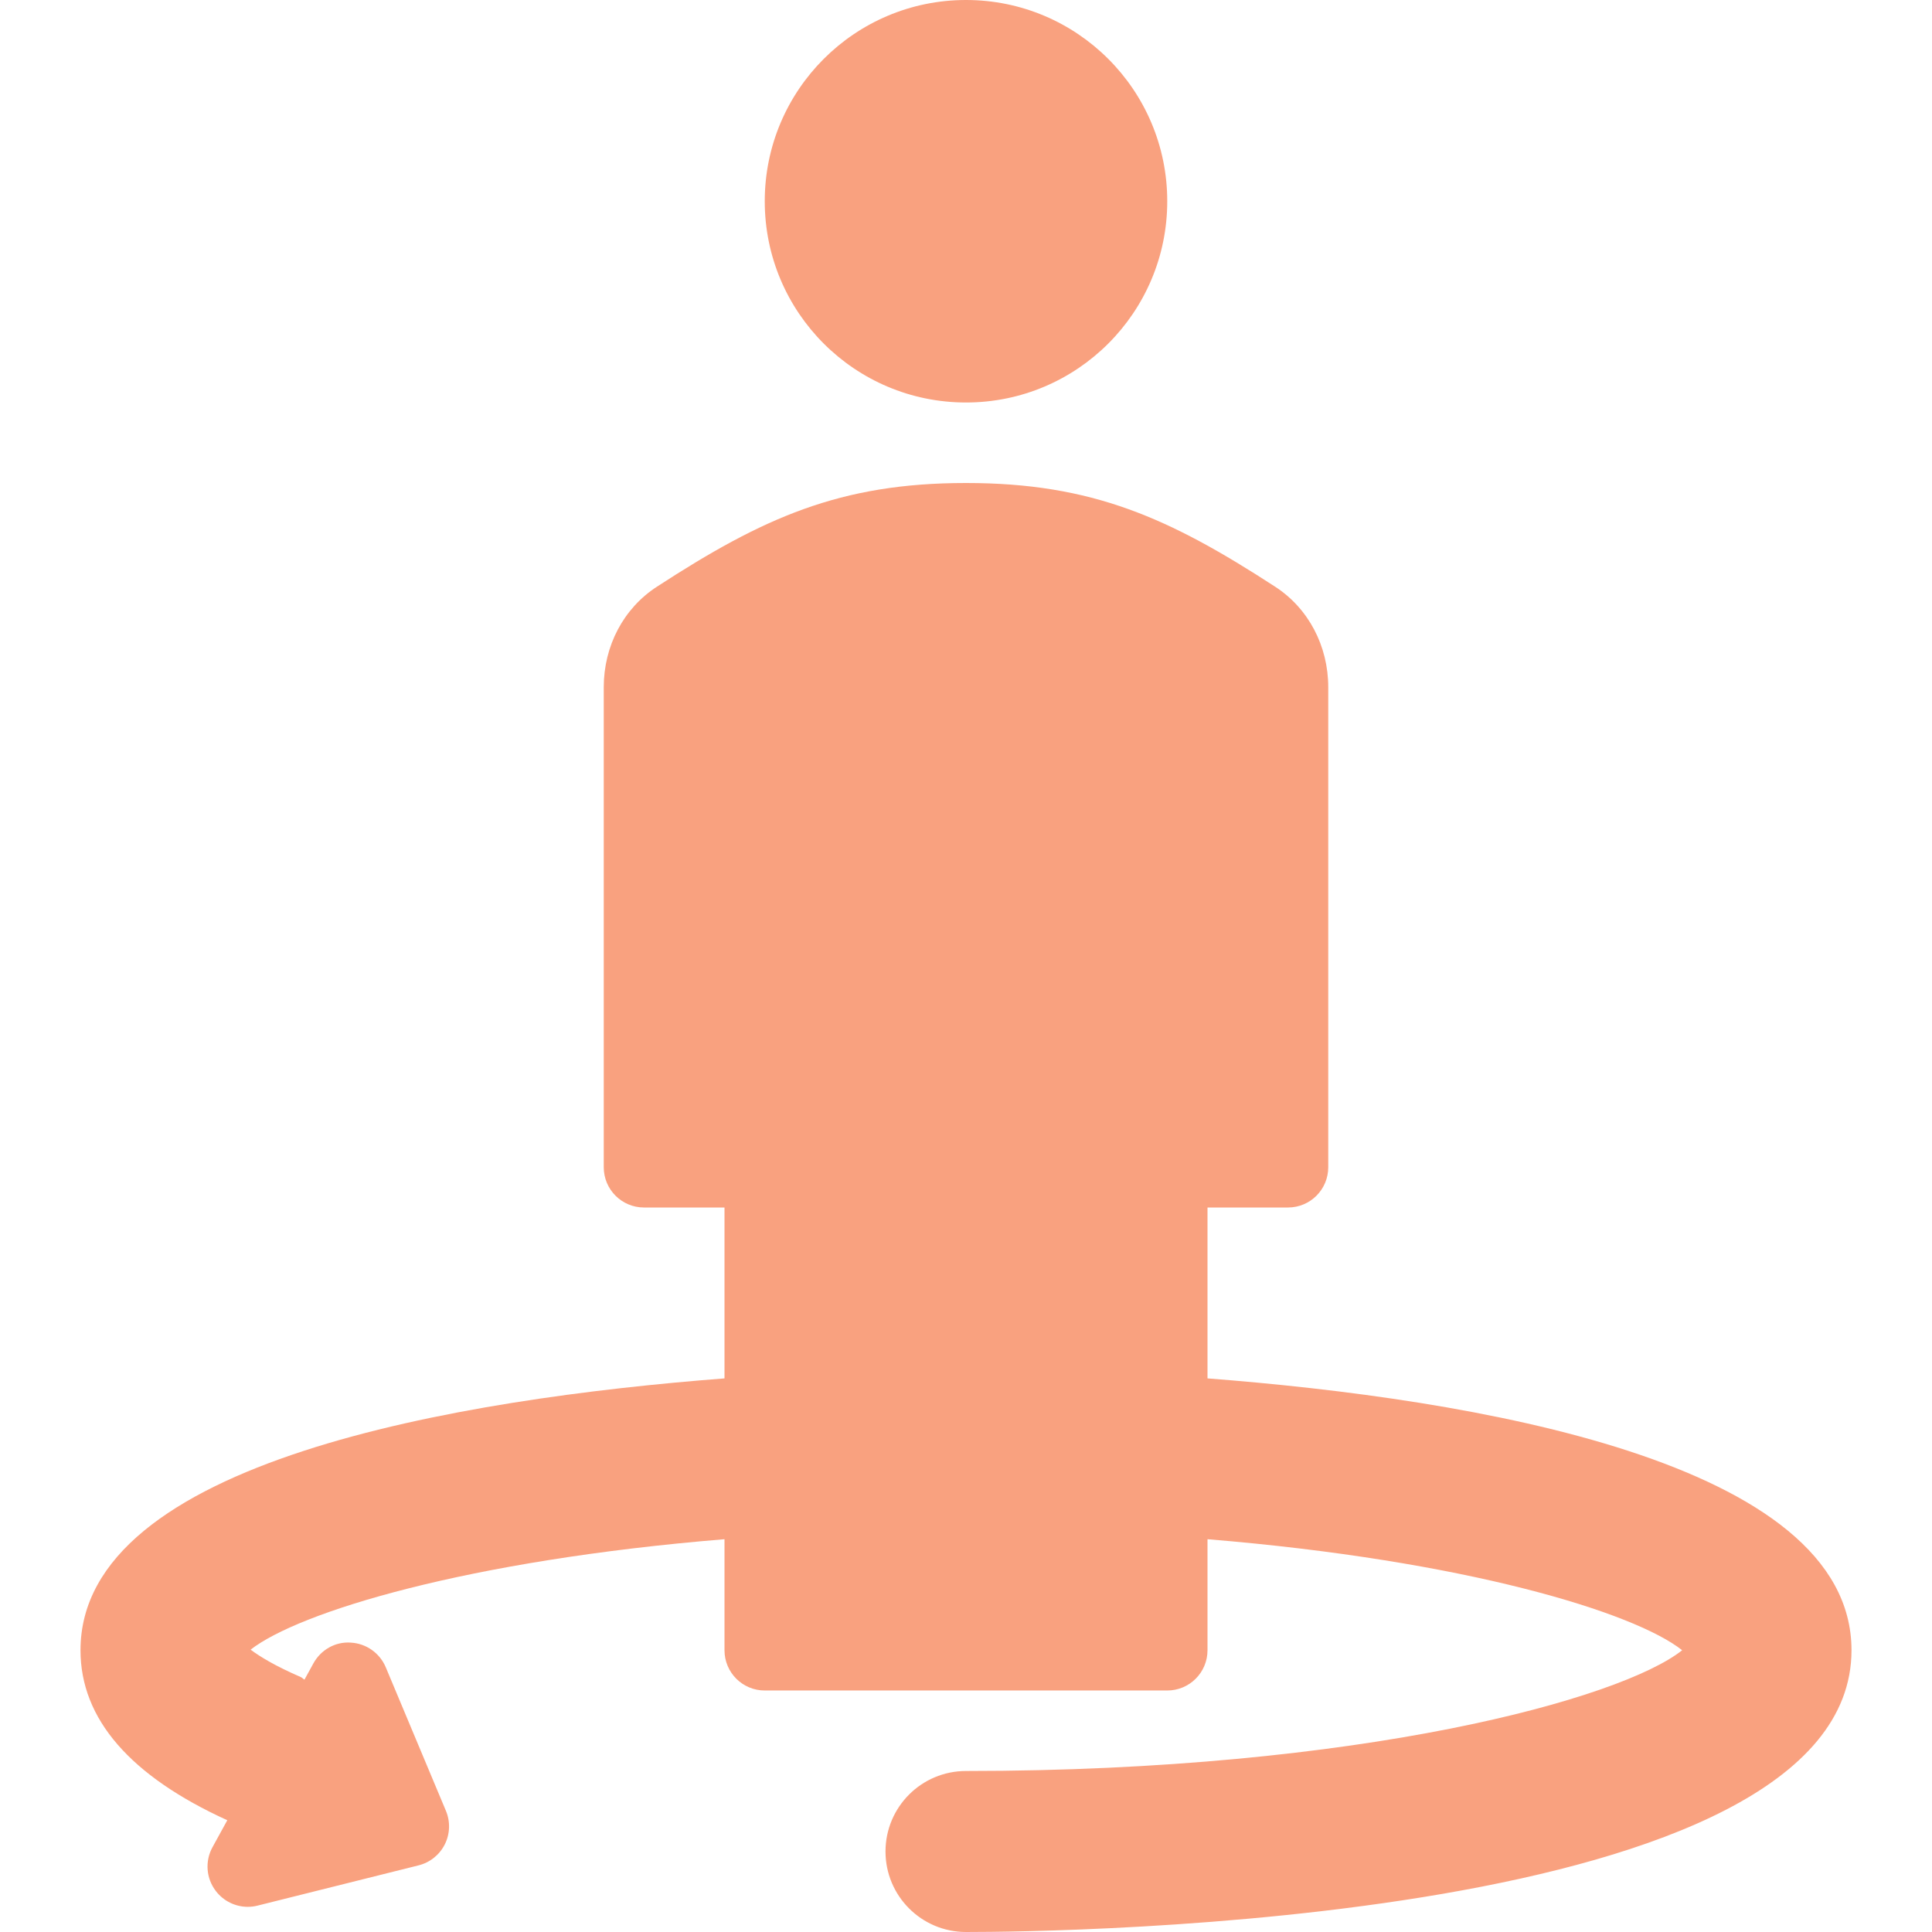
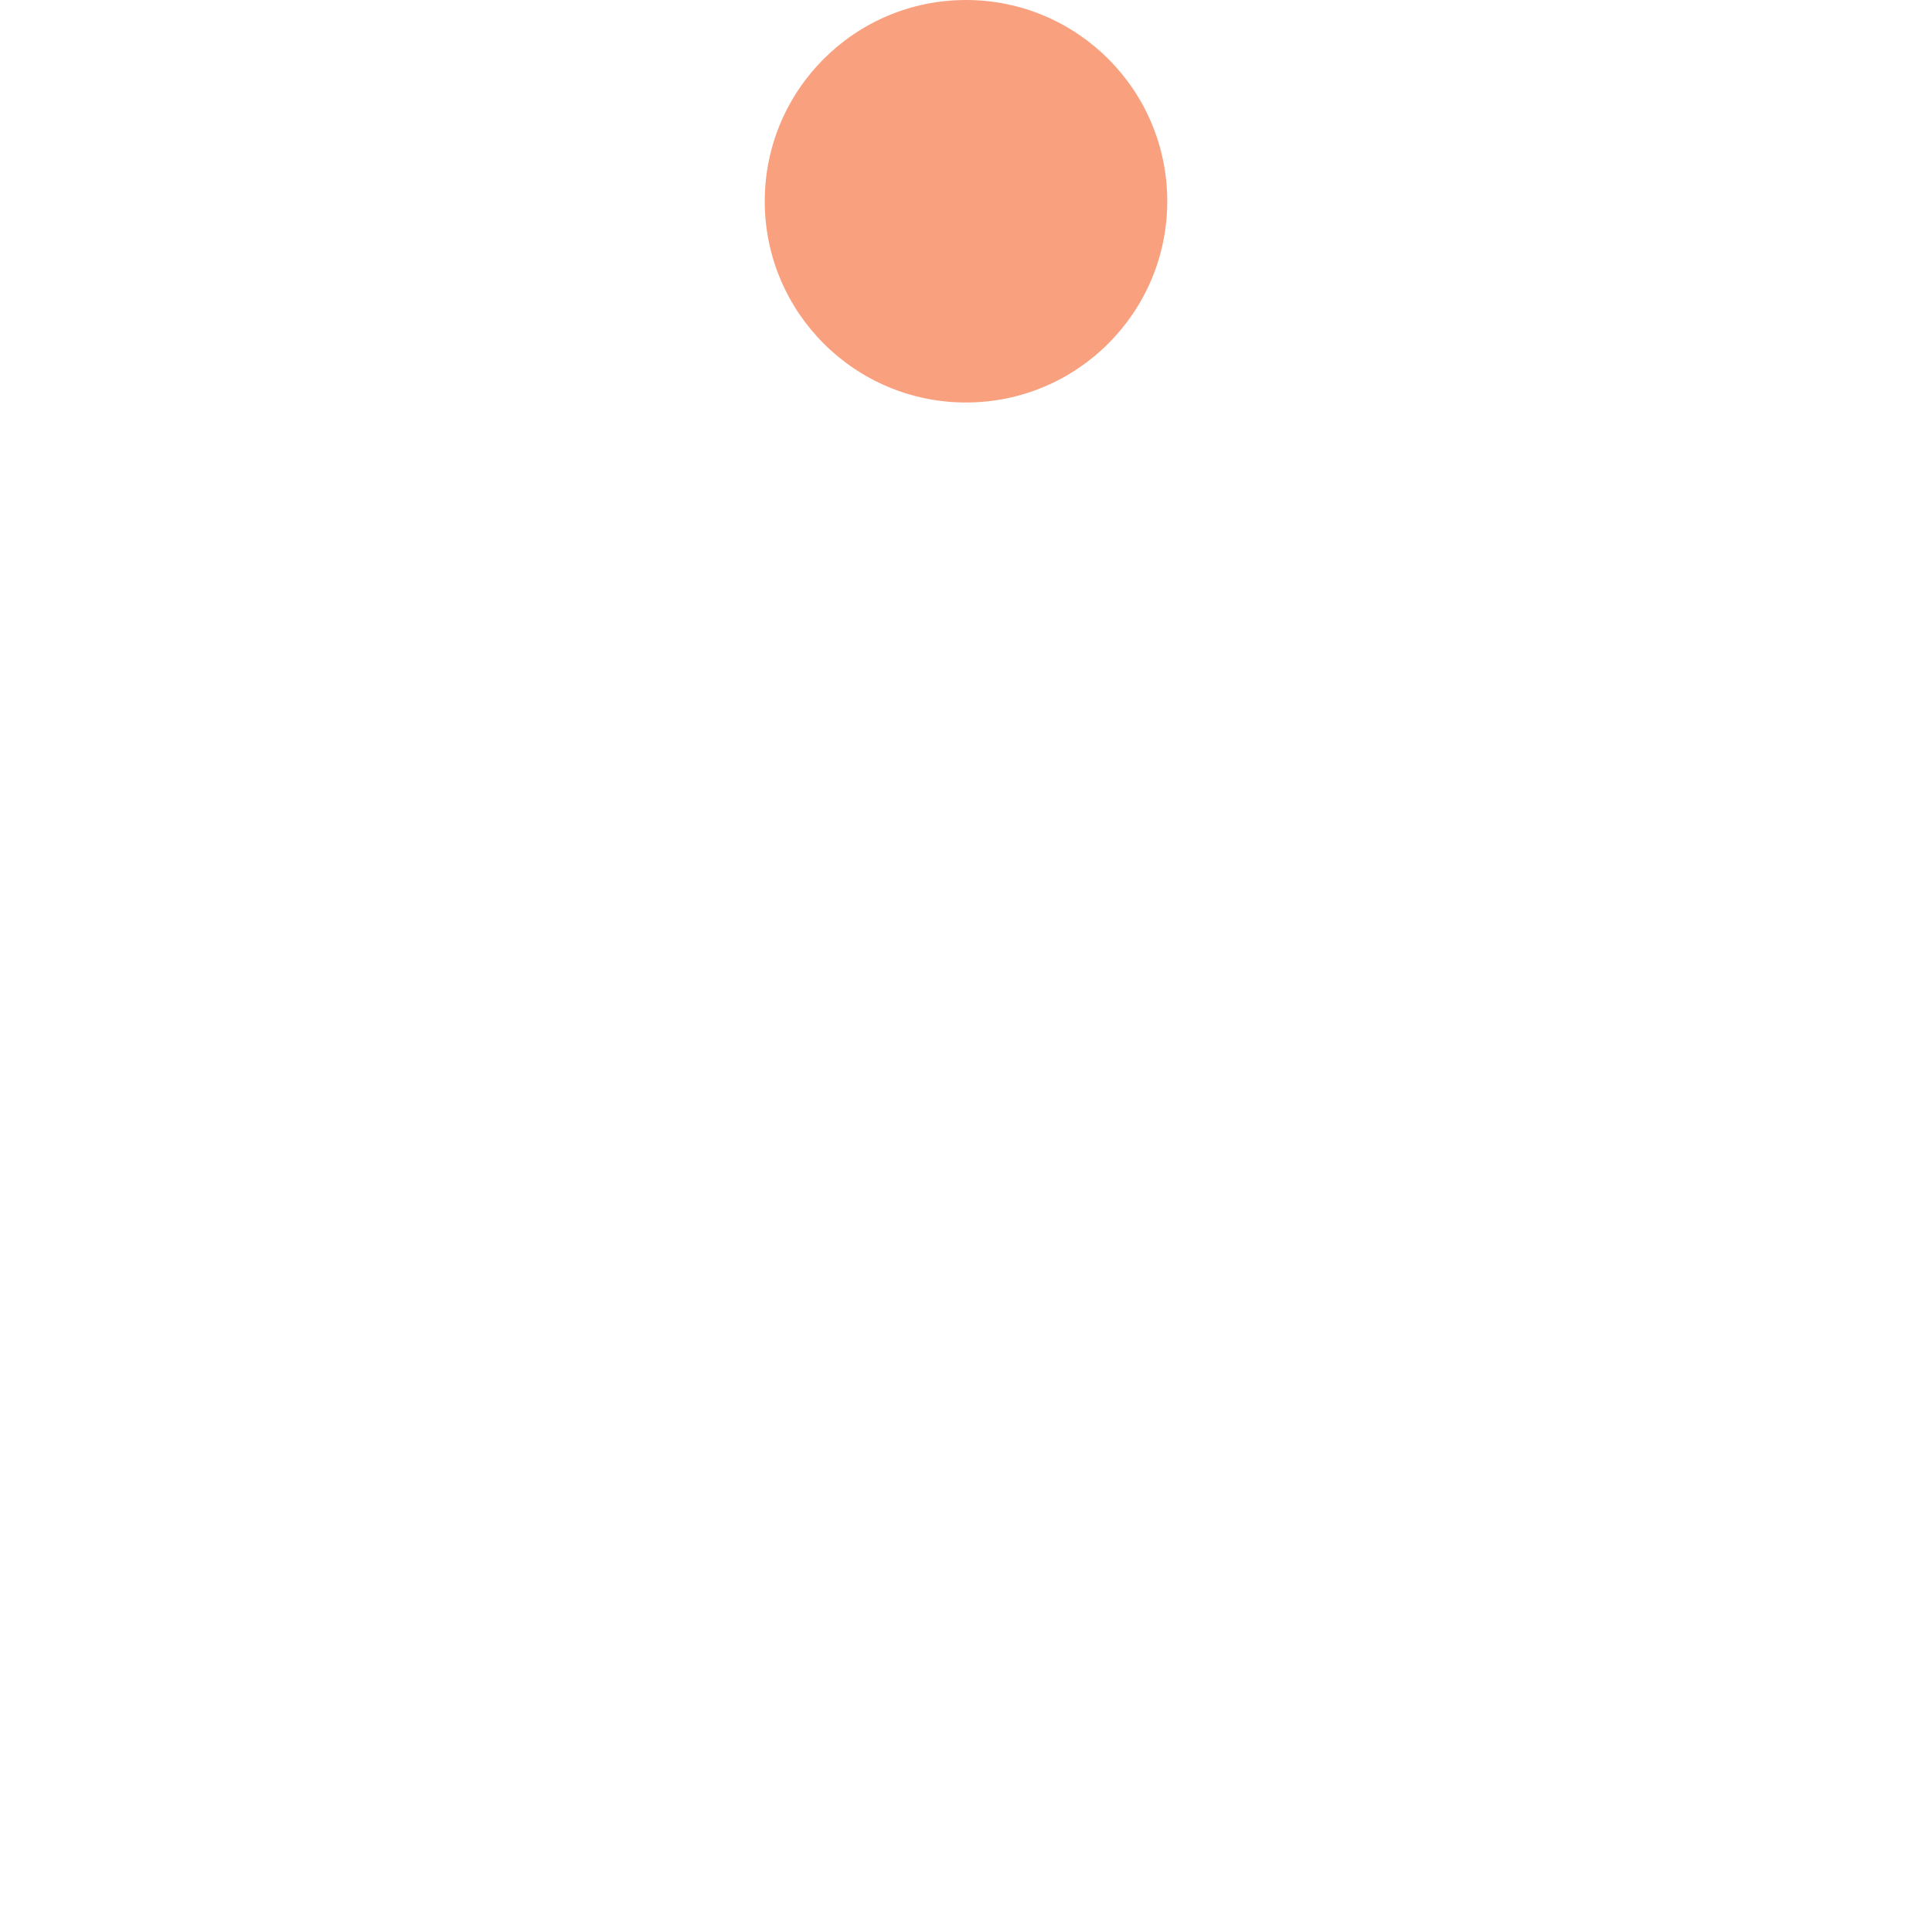
<svg xmlns="http://www.w3.org/2000/svg" version="1.1" id="Layer_1" x="0px" y="0px" viewBox="0 0 512 512" style="enable-background:new 0 0 512 512;" xml:space="preserve" width="512px" height="512px">
  <g>
    <g>
      <g>
        <g>
          <circle cx="256" cy="53.333" r="53.333" data-original="#000000" class="active-path" data-old_color="#000000" fill="#F9A17F" />
-           <path d="M320,365.289V320h21.333c5.896,0,10.667-4.771,10.667-10.667V182.125c0-10.948-5.25-20.906-14.063-26.635     C309.875,137.26,289.479,128,256,128s-53.875,9.26-81.938,27.5C165.25,161.219,160,171.177,160,182.125v127.208     c0,5.896,4.771,10.667,10.667,10.667H192v45.289c-70.085,5.404-170.667,21.891-170.667,72.044     c0,18.202,13.174,33.329,38.902,45.049l-3.923,7.148c-2.042,3.719-1.688,8.292,0.917,11.646c2.042,2.656,5.188,4.156,8.438,4.156     c0.854,0,1.729-0.104,2.583-0.323l42.667-10.667c3.021-0.75,5.563-2.781,6.958-5.563s1.5-6.031,0.292-8.906l-15.938-38.031     c-1.583-3.771-5.188-6.313-9.271-6.531c-4.125-0.302-7.958,1.938-9.917,5.521l-2.352,4.285c-0.367-0.184-0.6-0.517-0.982-0.681     c-6.813-2.938-10.896-5.469-13.292-7.26c12.819-9.975,57.322-23.663,125.583-29.267v29.423c0,5.896,4.771,10.667,10.667,10.667     h106.667c5.896,0,10.667-4.771,10.667-10.667v-29.422c68.615,5.634,113.233,19.435,125.792,29.422     c-16.125,12.823-84.917,32-189.792,32c-11.792,0-21.333,9.552-21.333,21.333S244.208,512,256,512     c24.021,0,234.667-2.094,234.667-74.667C490.667,387.18,390.085,370.693,320,365.289z" data-original="#000000" class="active-path" data-old_color="#000000" fill="#F9A17F" />
        </g>
      </g>
    </g>
  </g>
</svg>